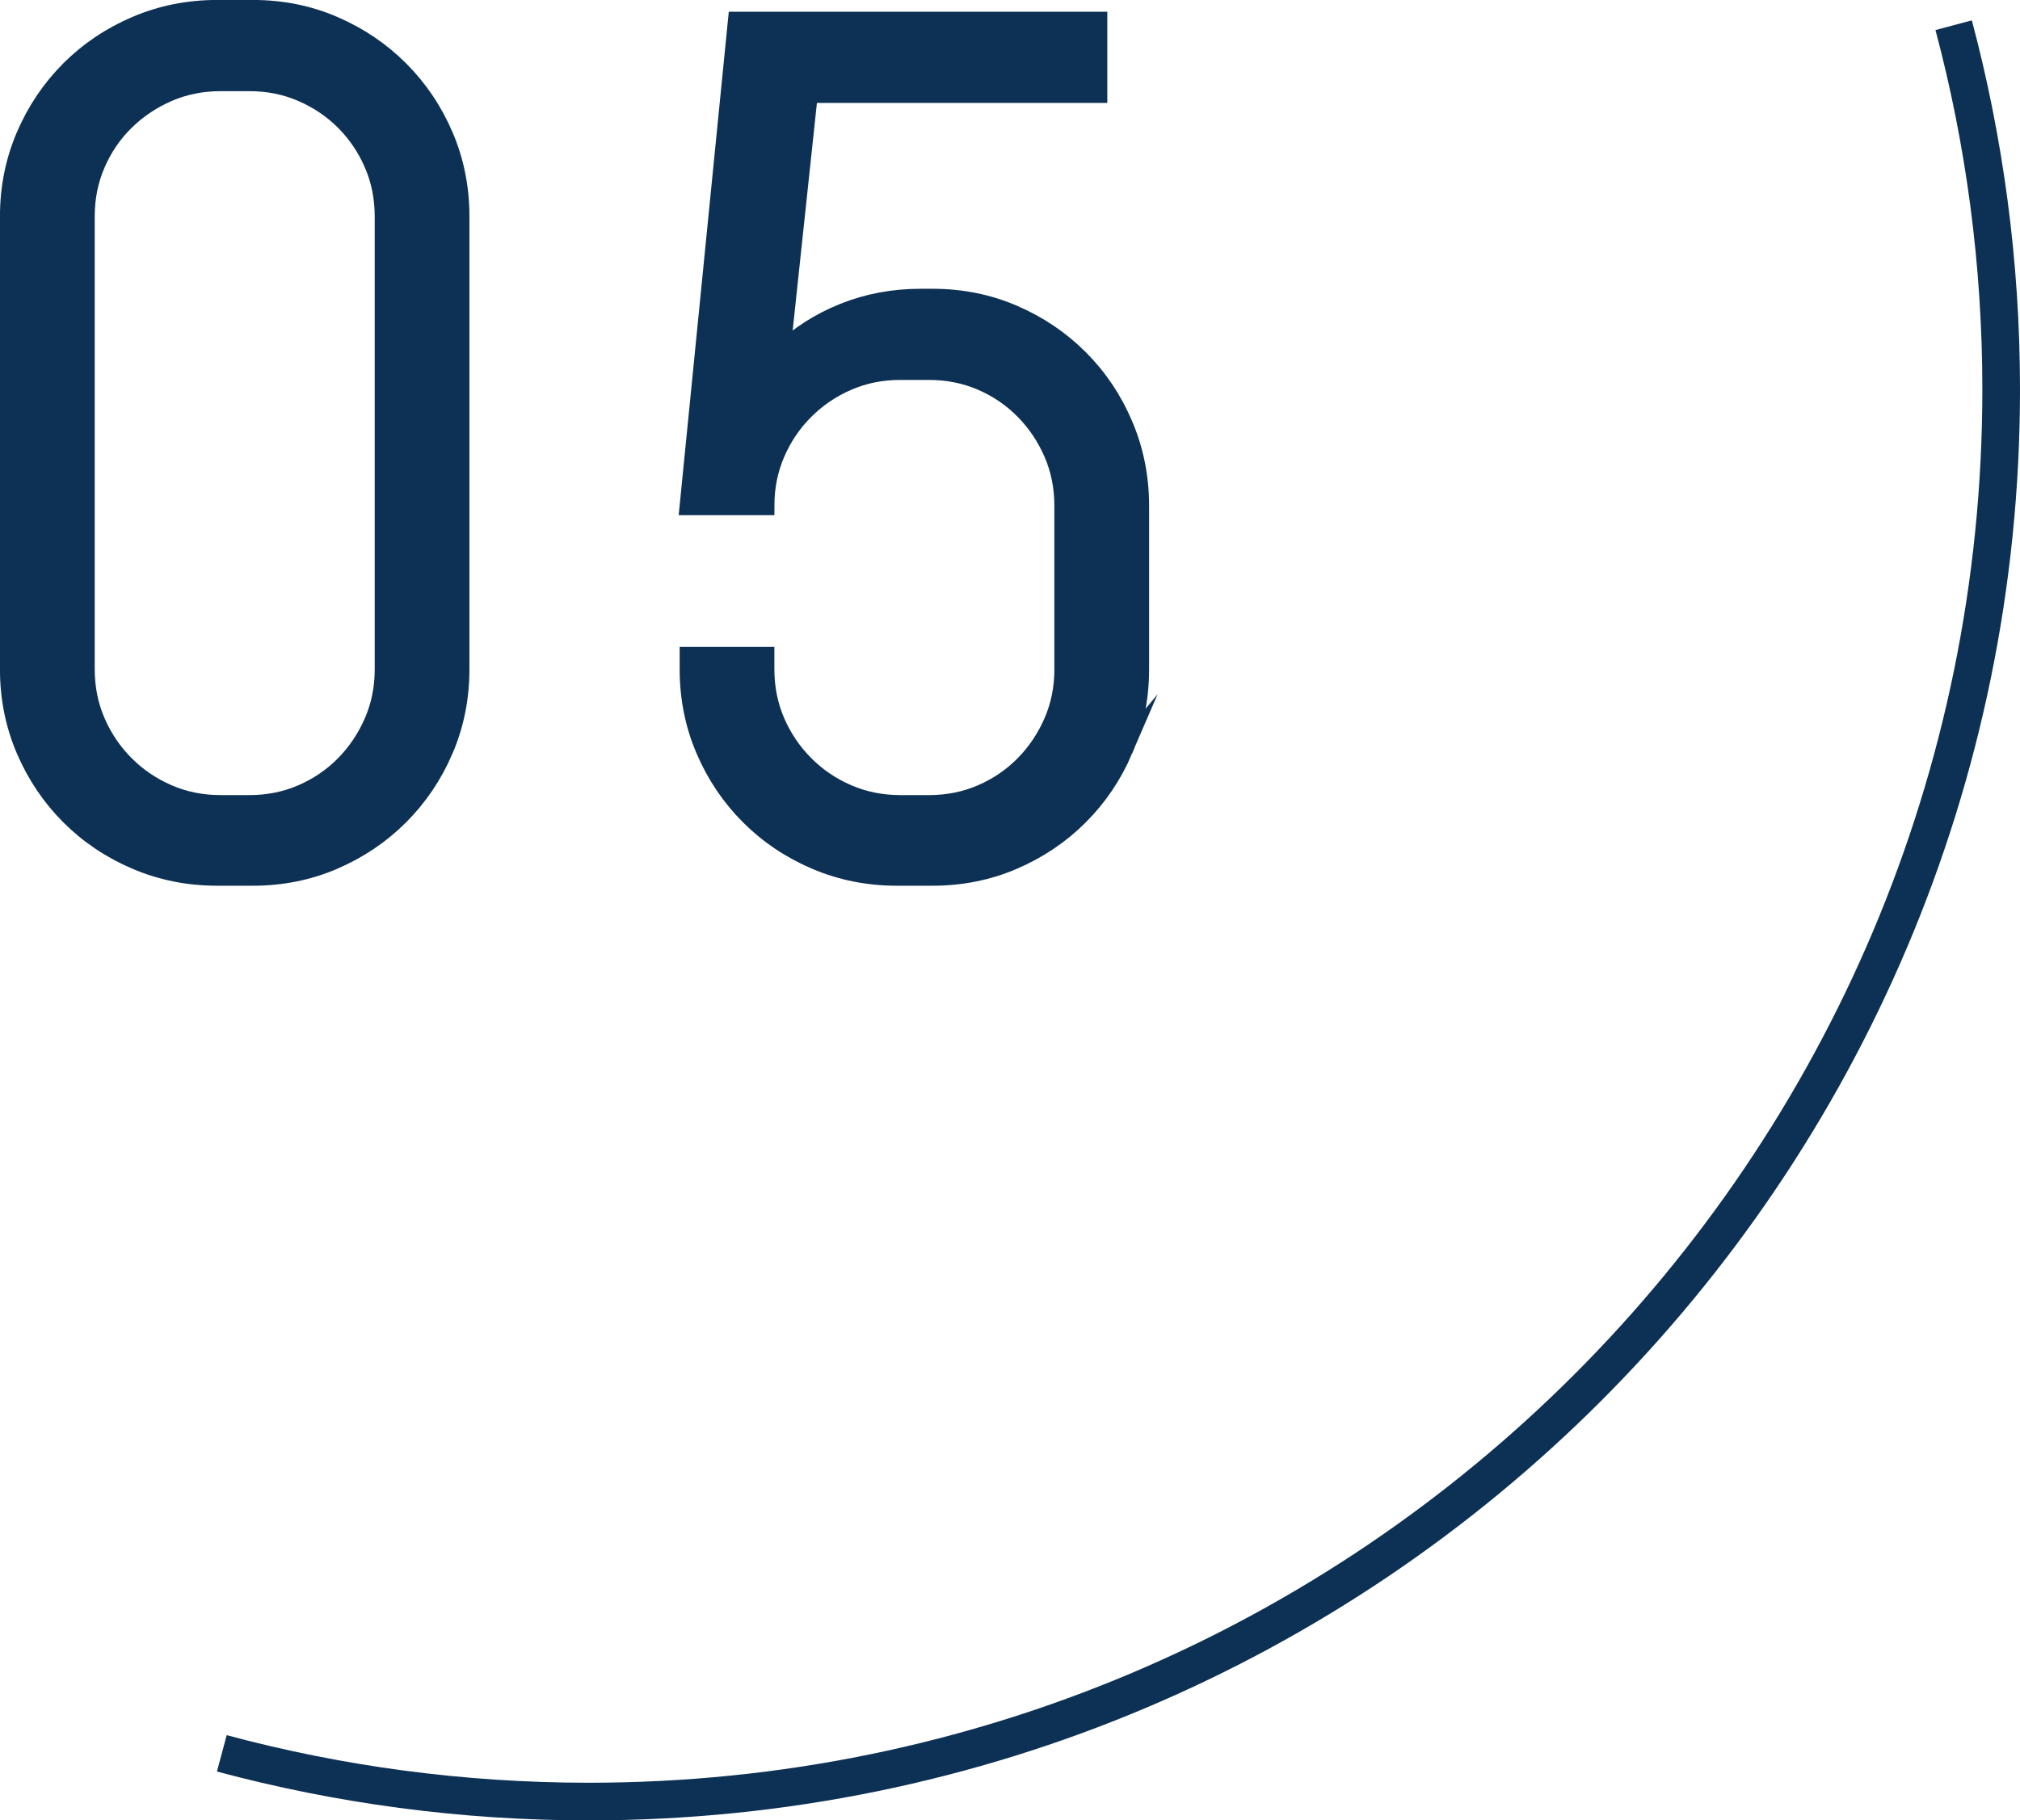
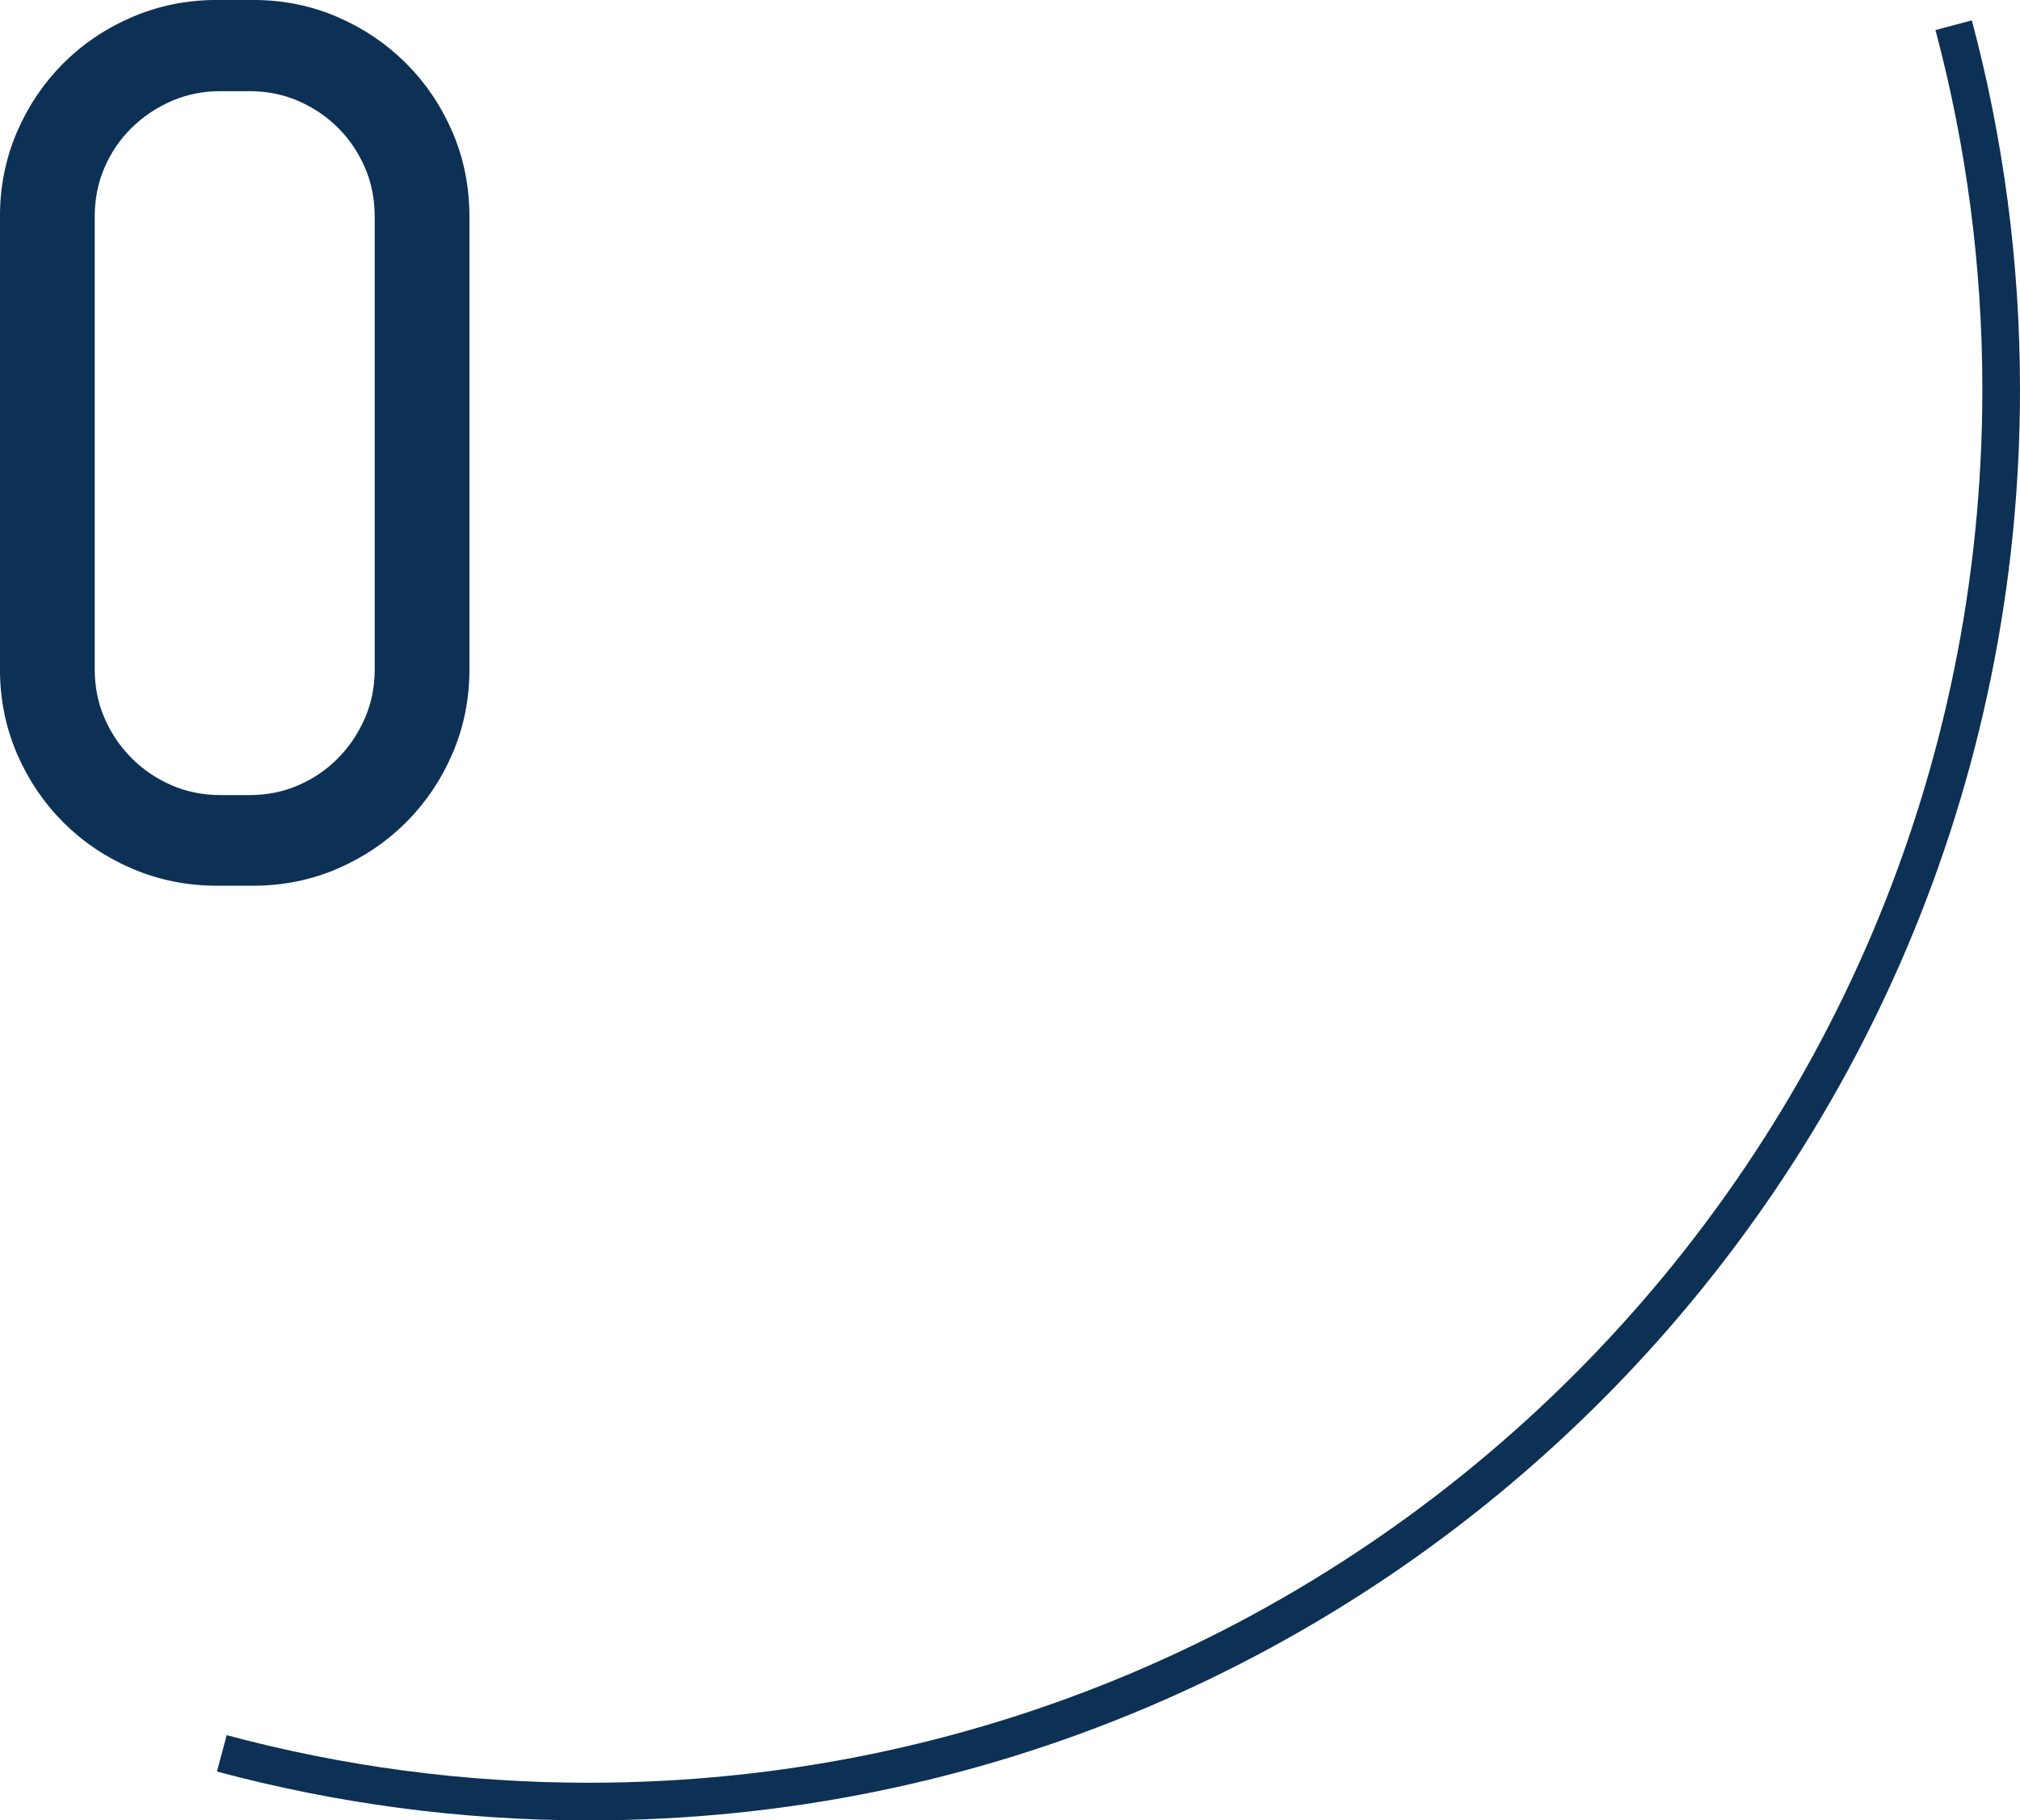
<svg xmlns="http://www.w3.org/2000/svg" id="b" viewBox="0 0 53.655 48.364">
  <defs>
    <style>.d{fill:none;}.d,.e{stroke:#0d3055;stroke-miterlimit:10;}.e{fill:#0d3055;stroke-width:.5px;}</style>
  </defs>
  <g id="c">
    <path class="e" d="M11.789,19.922c-.286.667-.68,1.25-1.18,1.75s-1.083.893-1.75,1.18c-.666.286-1.38.43-2.141.43h-.953c-.76,0-1.477-.144-2.148-.43-.672-.287-1.258-.68-1.758-1.18s-.893-1.083-1.18-1.75c-.286-.667-.43-1.38-.43-2.141V5.75c0-.76.144-1.474.43-2.141.287-.667.68-1.25,1.18-1.75s1.086-.893,1.758-1.18,1.389-.43,2.148-.43h.953c.761,0,1.475.143,2.141.43.667.287,1.25.68,1.75,1.18s.894,1.083,1.18,1.75c.287.667.43,1.38.43,2.141v12.031c0,.76-.143,1.474-.43,2.141ZM10.203,5.75c0-.5-.094-.966-.281-1.398s-.442-.81-.766-1.133c-.322-.323-.7-.578-1.133-.766-.432-.188-.898-.281-1.398-.281h-.766c-.5,0-.966.094-1.398.281-.432.188-.812.443-1.141.766s-.586.701-.773,1.133-.281.898-.281,1.398v12.031c0,.5.094.966.281,1.398s.445.812.773,1.141.709.586,1.141.773c.433.188.898.281,1.398.281h.766c.5,0,.967-.094,1.398-.281.433-.188.811-.445,1.133-.773.323-.328.578-.708.766-1.141s.281-.898.281-1.398V5.75Z" />
-     <path class="e" d="M29.843,19.922c-.286.667-.68,1.25-1.18,1.75s-1.083.893-1.75,1.18c-.667.286-1.38.43-2.141.43h-.953c-.761,0-1.477-.144-2.148-.43-.672-.287-1.258-.68-1.758-1.18s-.894-1.083-1.18-1.75-.43-1.38-.43-2.141v-.344h2.016v.344c0,.5.094.966.281,1.398s.445.812.773,1.141.708.586,1.141.773.898.281,1.398.281h.766c.5,0,.966-.094,1.398-.281s.81-.445,1.133-.773.578-.708.766-1.141.281-.898.281-1.398v-4.344c0-.5-.094-.966-.281-1.398s-.442-.812-.766-1.141-.7-.586-1.133-.773-.898-.281-1.398-.281h-.766c-.5,0-.966.094-1.398.281s-.812.445-1.141.773-.586.708-.773,1.141-.281.898-.281,1.398h-2.016l1.281-12.875h9.578v1.922h-7.688l-.734,6.891c.479-.458,1.036-.815,1.672-1.07s1.317-.383,2.047-.383h.312c.761,0,1.474.143,2.141.43s1.25.68,1.75,1.18.894,1.086,1.18,1.758.43,1.388.43,2.148v4.344c0,.76-.144,1.474-.43,2.141Z" />
    <path class="d" d="M51.893.67c.822,3.087,1.262,6.329,1.262,9.675,0,20.721-16.798,37.519-37.519,37.519-3.371,0-6.636-.447-9.744-1.281" />
  </g>
</svg>